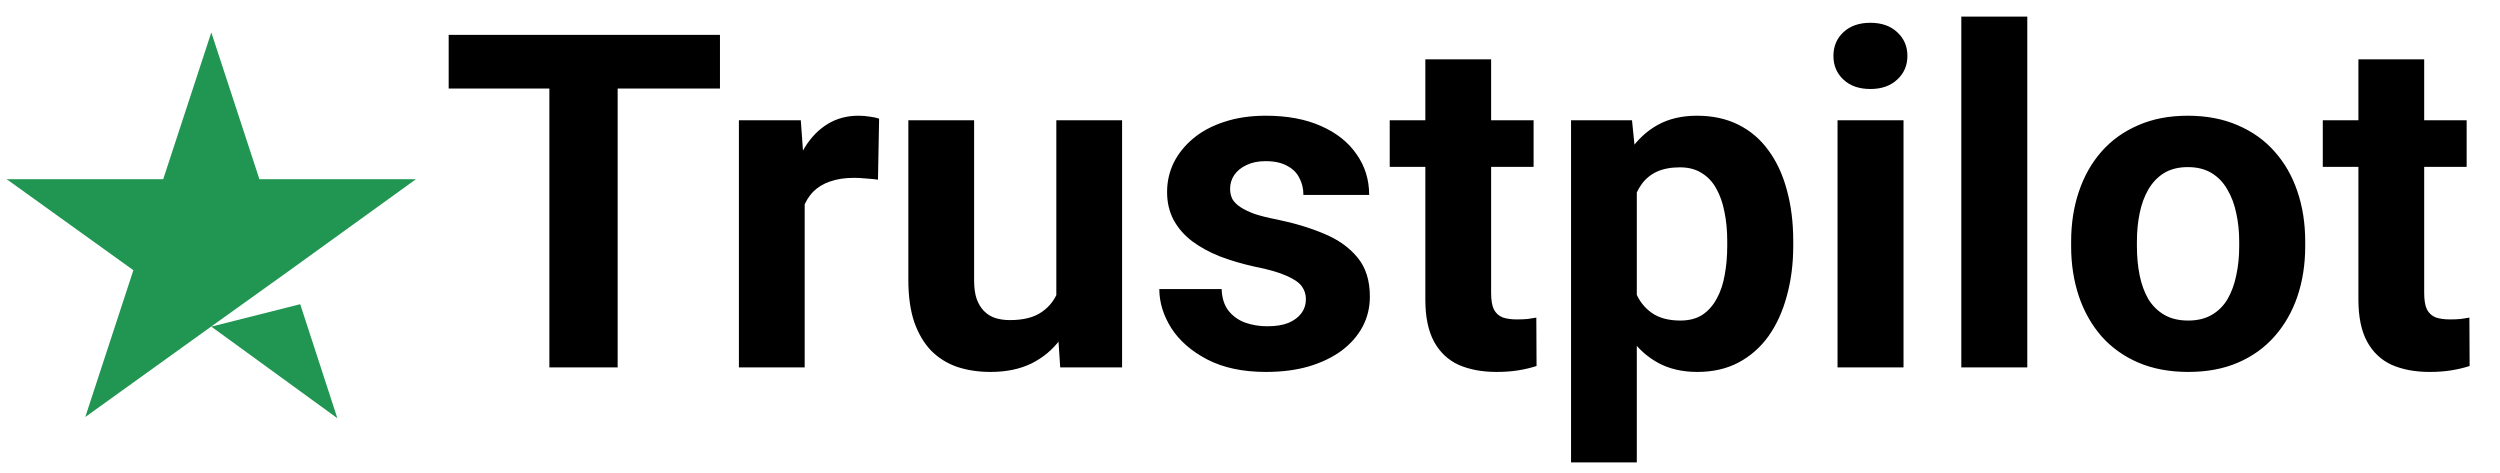
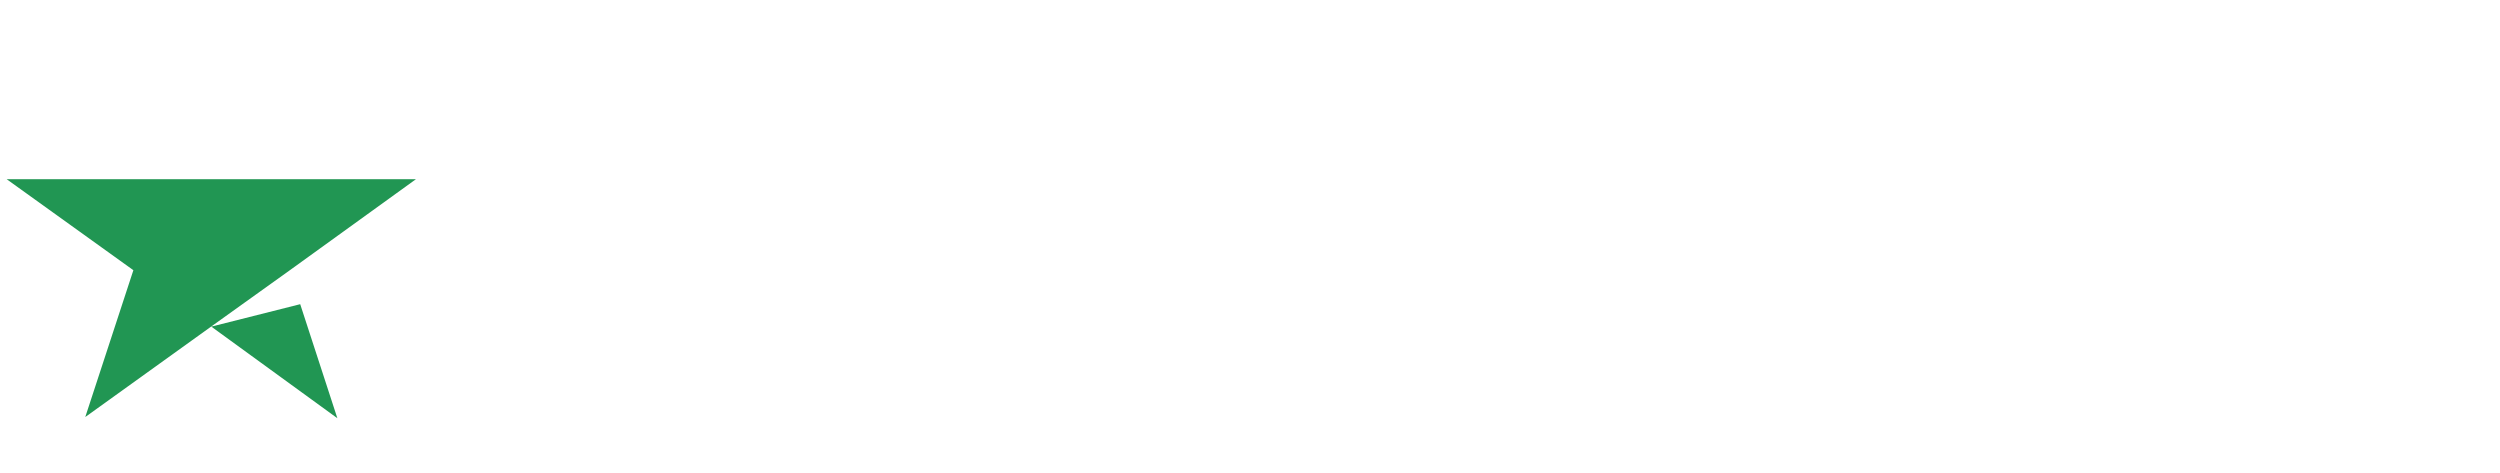
<svg xmlns="http://www.w3.org/2000/svg" width="132" height="25" viewBox="0 0 132 25" fill="none">
-   <path d="M11.157 17.246L15.851 16.061L17.813 22.083L11.157 17.246ZM21.96 9.463H13.697L11.157 1.711L8.617 9.463H0.354L7.042 14.267L4.502 22.019L11.189 17.214L15.305 14.267L21.96 9.463Z" fill="#219653" />
-   <path d="M32.612 1.842V19.397H29.007V1.842H32.612ZM38.014 1.842V4.675H23.69V1.842H38.014ZM42.487 9.197V19.397H39.014V6.351H42.282L42.487 9.197ZM46.417 6.267L46.357 9.486C46.188 9.462 45.983 9.442 45.742 9.426C45.509 9.402 45.296 9.39 45.103 9.39C44.613 9.39 44.187 9.454 43.825 9.583C43.471 9.703 43.174 9.884 42.933 10.125C42.7 10.366 42.523 10.66 42.403 11.005C42.29 11.351 42.226 11.745 42.209 12.187L41.51 11.97C41.51 11.126 41.595 10.35 41.763 9.643C41.932 8.927 42.177 8.304 42.499 7.774C42.828 7.243 43.23 6.833 43.705 6.544C44.179 6.255 44.721 6.11 45.332 6.11C45.525 6.11 45.722 6.126 45.923 6.158C46.124 6.182 46.289 6.219 46.417 6.267ZM55.774 16.274V6.351H59.246V19.397H55.979L55.774 16.274ZM56.16 13.598L57.185 13.573C57.185 14.442 57.084 15.249 56.883 15.997C56.682 16.736 56.381 17.38 55.979 17.926C55.577 18.465 55.071 18.887 54.46 19.192C53.849 19.489 53.129 19.638 52.301 19.638C51.666 19.638 51.08 19.55 50.541 19.373C50.011 19.188 49.552 18.903 49.167 18.517C48.789 18.123 48.491 17.621 48.274 17.01C48.065 16.391 47.961 15.647 47.961 14.779V6.351H51.433V14.803C51.433 15.189 51.477 15.515 51.566 15.78C51.662 16.045 51.795 16.262 51.964 16.431C52.133 16.6 52.33 16.72 52.555 16.793C52.788 16.865 53.045 16.901 53.326 16.901C54.042 16.901 54.604 16.757 55.014 16.467C55.432 16.178 55.726 15.784 55.895 15.286C56.071 14.779 56.16 14.216 56.16 13.598ZM68.952 15.792C68.952 15.543 68.88 15.318 68.735 15.117C68.591 14.916 68.321 14.731 67.928 14.562C67.542 14.385 66.983 14.225 66.252 14.08C65.593 13.935 64.978 13.754 64.407 13.537C63.844 13.312 63.354 13.043 62.936 12.729C62.526 12.416 62.204 12.046 61.971 11.62C61.738 11.186 61.622 10.692 61.622 10.137C61.622 9.591 61.738 9.076 61.971 8.594C62.212 8.112 62.554 7.686 62.996 7.316C63.446 6.938 63.993 6.645 64.636 6.436C65.287 6.219 66.019 6.11 66.83 6.11C67.964 6.11 68.936 6.291 69.748 6.653C70.568 7.014 71.195 7.513 71.629 8.148C72.071 8.775 72.292 9.49 72.292 10.294H68.82C68.82 9.956 68.748 9.655 68.603 9.39C68.466 9.116 68.249 8.903 67.952 8.751C67.662 8.59 67.284 8.509 66.818 8.509C66.433 8.509 66.099 8.578 65.818 8.714C65.536 8.843 65.319 9.02 65.166 9.245C65.022 9.462 64.949 9.703 64.949 9.968C64.949 10.169 64.99 10.35 65.07 10.511C65.158 10.664 65.299 10.804 65.492 10.933C65.685 11.062 65.934 11.182 66.24 11.295C66.553 11.399 66.939 11.496 67.397 11.584C68.338 11.777 69.177 12.03 69.917 12.344C70.656 12.649 71.243 13.067 71.677 13.598C72.111 14.12 72.329 14.807 72.329 15.659C72.329 16.238 72.2 16.769 71.943 17.251C71.685 17.733 71.316 18.155 70.833 18.517C70.351 18.871 69.772 19.148 69.097 19.349C68.43 19.542 67.678 19.638 66.842 19.638C65.629 19.638 64.6 19.421 63.756 18.987C62.92 18.553 62.285 18.003 61.851 17.335C61.425 16.66 61.212 15.969 61.212 15.261H64.503C64.519 15.736 64.64 16.117 64.865 16.407C65.098 16.696 65.391 16.905 65.745 17.034C66.107 17.163 66.497 17.227 66.915 17.227C67.365 17.227 67.739 17.166 68.036 17.046C68.334 16.917 68.559 16.748 68.711 16.54C68.872 16.323 68.952 16.073 68.952 15.792ZM80.974 6.351V8.811H73.377V6.351H80.974ZM75.258 3.132H78.731V15.466C78.731 15.844 78.779 16.134 78.876 16.335C78.98 16.535 79.133 16.676 79.334 16.757C79.535 16.829 79.788 16.865 80.093 16.865C80.31 16.865 80.503 16.857 80.672 16.841C80.849 16.817 80.998 16.793 81.118 16.769L81.13 19.325C80.833 19.421 80.511 19.498 80.166 19.554C79.82 19.61 79.438 19.638 79.02 19.638C78.257 19.638 77.589 19.514 77.019 19.265C76.456 19.007 76.022 18.597 75.716 18.035C75.411 17.472 75.258 16.733 75.258 15.816V3.132ZM86.423 8.859V24.413H82.951V6.351H86.17L86.423 8.859ZM94.683 12.729V12.983C94.683 13.931 94.57 14.811 94.345 15.623C94.128 16.435 93.806 17.142 93.38 17.745C92.954 18.34 92.424 18.806 91.789 19.144C91.162 19.474 90.438 19.638 89.618 19.638C88.823 19.638 88.131 19.477 87.545 19.156C86.958 18.834 86.463 18.384 86.062 17.805C85.668 17.219 85.35 16.54 85.109 15.768C84.868 14.996 84.683 14.168 84.555 13.284V12.621C84.683 11.672 84.868 10.804 85.109 10.017C85.35 9.221 85.668 8.534 86.062 7.955C86.463 7.368 86.954 6.914 87.533 6.592C88.119 6.271 88.807 6.11 89.594 6.11C90.422 6.11 91.15 6.267 91.777 6.58C92.412 6.894 92.942 7.344 93.368 7.931C93.802 8.517 94.128 9.217 94.345 10.029C94.57 10.841 94.683 11.741 94.683 12.729ZM91.198 12.983V12.729C91.198 12.175 91.15 11.664 91.053 11.198C90.965 10.724 90.82 10.31 90.619 9.956C90.426 9.603 90.169 9.329 89.848 9.136C89.534 8.935 89.152 8.835 88.702 8.835C88.228 8.835 87.822 8.911 87.484 9.064C87.155 9.217 86.885 9.438 86.677 9.727C86.468 10.017 86.311 10.362 86.206 10.764C86.102 11.166 86.037 11.62 86.013 12.127V13.803C86.054 14.397 86.166 14.932 86.351 15.406C86.536 15.872 86.821 16.242 87.207 16.515C87.593 16.789 88.099 16.925 88.726 16.925C89.184 16.925 89.57 16.825 89.884 16.624C90.197 16.415 90.45 16.13 90.643 15.768C90.844 15.406 90.985 14.988 91.065 14.514C91.154 14.04 91.198 13.529 91.198 12.983ZM100.506 6.351V19.397H97.022V6.351H100.506ZM96.805 2.951C96.805 2.445 96.981 2.027 97.335 1.697C97.689 1.368 98.163 1.203 98.758 1.203C99.345 1.203 99.815 1.368 100.169 1.697C100.53 2.027 100.711 2.445 100.711 2.951C100.711 3.457 100.53 3.875 100.169 4.205C99.815 4.535 99.345 4.699 98.758 4.699C98.163 4.699 97.689 4.535 97.335 4.205C96.981 3.875 96.805 3.457 96.805 2.951ZM107.041 0.877V19.397H103.557V0.877H107.041ZM109.356 13.007V12.754C109.356 11.797 109.493 10.917 109.766 10.113C110.039 9.301 110.437 8.598 110.96 8.003C111.482 7.408 112.125 6.946 112.889 6.616C113.653 6.279 114.529 6.11 115.517 6.11C116.506 6.11 117.386 6.279 118.158 6.616C118.93 6.946 119.577 7.408 120.099 8.003C120.63 8.598 121.032 9.301 121.305 10.113C121.578 10.917 121.715 11.797 121.715 12.754V13.007C121.715 13.955 121.578 14.835 121.305 15.647C121.032 16.451 120.63 17.154 120.099 17.757C119.577 18.352 118.934 18.814 118.17 19.144C117.406 19.474 116.53 19.638 115.542 19.638C114.553 19.638 113.673 19.474 112.901 19.144C112.137 18.814 111.49 18.352 110.96 17.757C110.437 17.154 110.039 16.451 109.766 15.647C109.493 14.835 109.356 13.955 109.356 13.007ZM112.829 12.754V13.007C112.829 13.553 112.877 14.064 112.973 14.538C113.07 15.012 113.223 15.43 113.431 15.792C113.649 16.146 113.93 16.423 114.275 16.624C114.621 16.825 115.043 16.925 115.542 16.925C116.024 16.925 116.438 16.825 116.783 16.624C117.129 16.423 117.406 16.146 117.615 15.792C117.824 15.43 117.977 15.012 118.074 14.538C118.178 14.064 118.23 13.553 118.23 13.007V12.754C118.23 12.223 118.178 11.725 118.074 11.258C117.977 10.784 117.82 10.366 117.603 10.005C117.394 9.635 117.117 9.345 116.771 9.136C116.426 8.927 116.008 8.823 115.517 8.823C115.027 8.823 114.609 8.927 114.263 9.136C113.926 9.345 113.649 9.635 113.431 10.005C113.223 10.366 113.07 10.784 112.973 11.258C112.877 11.725 112.829 12.223 112.829 12.754ZM130.239 6.351V8.811H122.643V6.351H130.239ZM124.524 3.132H127.997V15.466C127.997 15.844 128.045 16.134 128.141 16.335C128.246 16.535 128.399 16.676 128.599 16.757C128.8 16.829 129.054 16.865 129.359 16.865C129.576 16.865 129.769 16.857 129.938 16.841C130.115 16.817 130.263 16.793 130.384 16.769L130.396 19.325C130.099 19.421 129.777 19.498 129.431 19.554C129.086 19.61 128.704 19.638 128.286 19.638C127.522 19.638 126.855 19.514 126.284 19.265C125.722 19.007 125.288 18.597 124.982 18.035C124.677 17.472 124.524 16.733 124.524 15.816V3.132Z" fill="black" />
+   <path d="M11.157 17.246L15.851 16.061L17.813 22.083L11.157 17.246ZM21.96 9.463H13.697L8.617 9.463H0.354L7.042 14.267L4.502 22.019L11.189 17.214L15.305 14.267L21.96 9.463Z" fill="#219653" />
</svg>